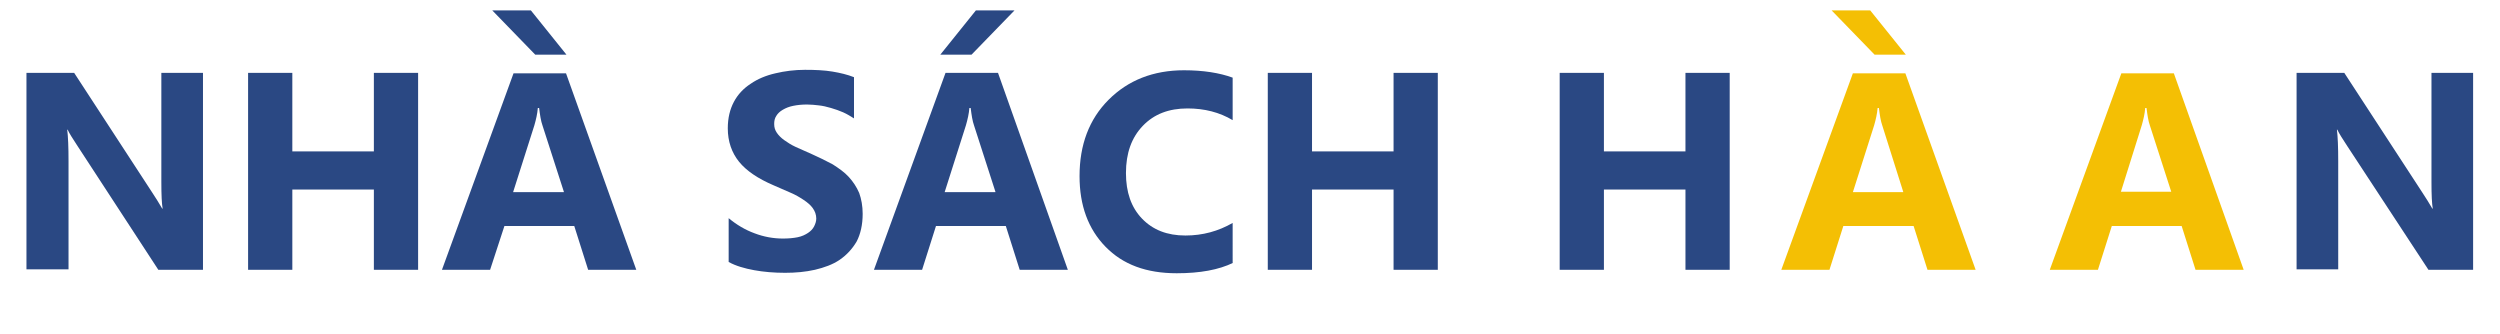
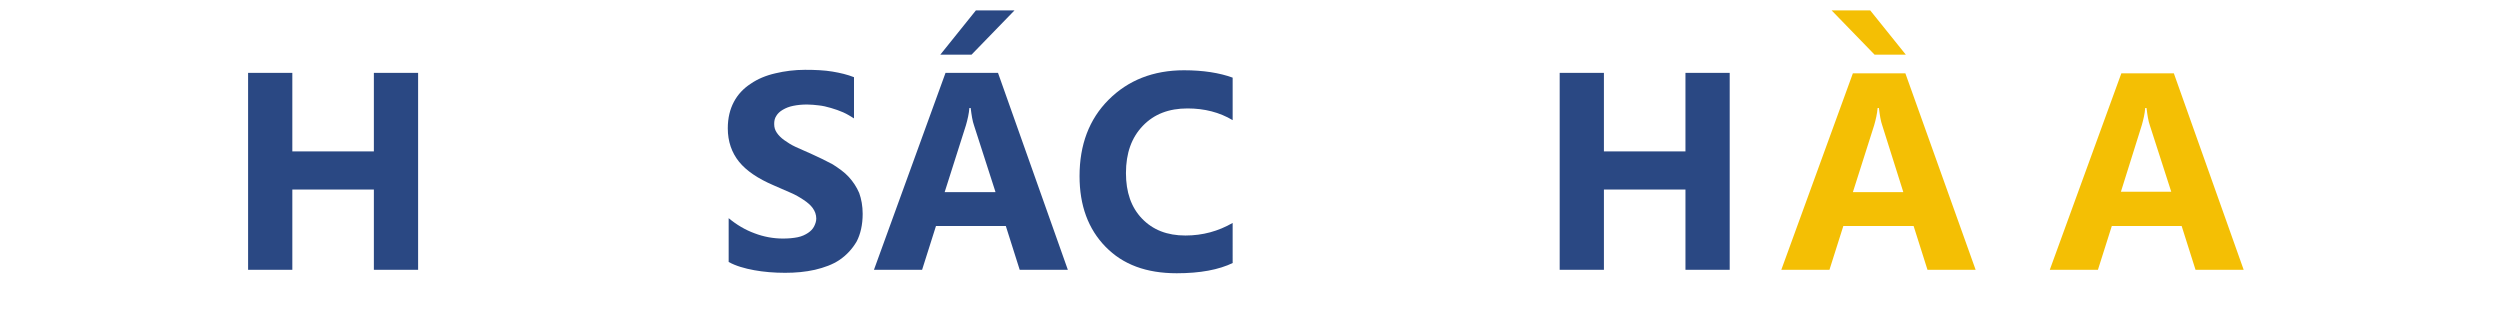
<svg xmlns="http://www.w3.org/2000/svg" version="1.1" id="Layer_1" x="0px" y="0px" viewBox="0 0 576.4 76.9" style="enable-background:new 0 0 576.4 76.9;" xml:space="preserve">
  <style type="text/css">
	.st0{fill:#2A4883;}
	.st1{fill:#F4BF04;}
</style>
  <g>
    <g>
-       <path class="st0" d="M46.9,62.2H36.5L17.9,33.7c-1.1-1.7-1.9-2.9-2.3-3.8h-0.1c0.2,1.6,0.3,4,0.3,7.3v24.9H6.1V16.8h11l18,27.6    c0.8,1.2,1.6,2.5,2.3,3.7h0.1c-0.2-1.1-0.3-3.1-0.3-6.2V16.8h9.6V62.2z" />
      <path class="st0" d="M96.4,62.2H86.2V43.7H67.4v18.5H57.2V16.8h10.2v18.1h18.8V16.8h10.2V62.2z" />
-       <path class="st0" d="M146.7,62.2h-11.1l-3.2-10.1h-16.1L113,62.2h-11.1l16.5-45.3h12.1L146.7,62.2z M130.6,12.6h-7.2l-9.9-10.2    h8.9L130.6,12.6z M130,44.2L125.1,29c-0.4-1.1-0.6-2.5-0.8-4.1h-0.3c-0.1,1.3-0.4,2.6-0.8,4l-4.9,15.4H130z" />
      <path class="st0" d="M168,60.4V50.3c1.8,1.5,3.8,2.7,6,3.5c2.1,0.8,4.3,1.2,6.5,1.2c1.3,0,2.4-0.1,3.4-0.3c1-0.2,1.8-0.6,2.4-1    c0.6-0.4,1.1-0.9,1.4-1.5c0.3-0.6,0.5-1.2,0.5-1.8c0-0.9-0.3-1.7-0.8-2.4c-0.5-0.7-1.2-1.3-2.1-1.9c-0.9-0.6-1.9-1.2-3.1-1.7    s-2.5-1.1-3.9-1.7c-3.5-1.5-6.2-3.3-7.9-5.4c-1.7-2.1-2.6-4.7-2.6-7.7c0-2.4,0.5-4.4,1.4-6.1c0.9-1.7,2.2-3.1,3.9-4.2    c1.6-1.1,3.5-1.9,5.7-2.4c2.1-0.5,4.4-0.8,6.8-0.8c2.4,0,4.5,0.1,6.3,0.4c1.8,0.3,3.5,0.7,5,1.3v9.5c-0.8-0.5-1.6-1-2.5-1.4    c-0.9-0.4-1.8-0.7-2.8-1s-1.9-0.5-2.8-0.6s-1.8-0.2-2.7-0.2c-1.2,0-2.2,0.1-3.2,0.3s-1.7,0.5-2.4,0.9c-0.7,0.4-1.2,0.9-1.5,1.4    c-0.4,0.6-0.5,1.2-0.5,1.9c0,0.8,0.2,1.4,0.6,2c0.4,0.6,1,1.2,1.7,1.7c0.7,0.5,1.6,1.1,2.7,1.6c1.1,0.5,2.2,1,3.6,1.6    c1.8,0.8,3.4,1.6,4.9,2.4c1.4,0.9,2.7,1.8,3.7,2.9c1,1.1,1.8,2.3,2.4,3.7c0.5,1.4,0.8,3,0.8,4.8c0,2.5-0.5,4.7-1.4,6.4    c-1,1.7-2.3,3.1-3.9,4.2c-1.6,1.1-3.6,1.8-5.7,2.3c-2.2,0.5-4.5,0.7-6.9,0.7c-2.5,0-4.9-0.2-7.1-0.6S169.6,61.3,168,60.4z" />
-       <path class="st0" d="M246.2,62.2h-11.1l-3.2-10.1h-16.1l-3.2,10.1h-11.1L218,16.8h12.1L246.2,62.2z M233.9,2.4L224,12.6h-7.2    L225,2.4H233.9z M229.5,44.2L224.6,29c-0.4-1.1-0.6-2.5-0.8-4.1h-0.3c-0.1,1.3-0.4,2.6-0.8,4l-4.9,15.4H229.5z" />
+       <path class="st0" d="M246.2,62.2h-11.1l-3.2-10.1h-16.1l-3.2,10.1h-11.1L218,16.8h12.1L246.2,62.2z M233.9,2.4L224,12.6h-7.2    L225,2.4H233.9M229.5,44.2L224.6,29c-0.4-1.1-0.6-2.5-0.8-4.1h-0.3c-0.1,1.3-0.4,2.6-0.8,4l-4.9,15.4H229.5z" />
      <path class="st0" d="M284.3,60.6c-3.3,1.6-7.6,2.4-13,2.4c-7,0-12.4-2-16.4-6.1s-6-9.5-6-16.3c0-7.2,2.2-13.1,6.7-17.6    c4.5-4.5,10.3-6.8,17.4-6.8c4.4,0,8.2,0.6,11.2,1.7v9.8c-3-1.8-6.5-2.7-10.4-2.7c-4.3,0-7.7,1.3-10.3,4s-3.9,6.3-3.9,10.9    c0,4.4,1.2,7.9,3.7,10.5c2.5,2.6,5.8,3.9,10,3.9c4,0,7.6-1,10.9-2.9V60.6z" />
-       <path class="st0" d="M331.5,62.2h-10.2V43.7h-18.8v18.5h-10.2V16.8h10.2v18.1h18.8V16.8h10.2V62.2z" />
      <path class="st0" d="M398.8,62.2h-10.2V43.7h-18.8v18.5h-10.2V16.8h10.2v18.1h18.8V16.8h10.2V62.2z" />
      <path class="st1" d="M455.5,62.2h-11.1l-3.2-10.1H425l-3.2,10.1h-11.1l16.5-45.3h12.1L455.5,62.2z M439.4,12.6h-7.2l-9.9-10.2h8.9    L439.4,12.6z M438.8,44.2L434,29c-0.4-1.1-0.6-2.5-0.8-4.1h-0.3c-0.1,1.3-0.4,2.6-0.8,4l-4.9,15.4H438.8z" />
      <path class="st1" d="M517.3,62.2h-11.1l-3.2-10.1h-16.1l-3.2,10.1h-11.1l16.5-45.3h12.1L517.3,62.2z M500.6,44.2L495.7,29    c-0.4-1.1-0.6-2.5-0.8-4.1h-0.3c-0.1,1.3-0.4,2.6-0.8,4L489,44.2H500.6z" />
-       <path class="st0" d="M570.2,62.2h-10.3l-18.7-28.5c-1.1-1.7-1.9-2.9-2.3-3.8h-0.1c0.2,1.6,0.3,4,0.3,7.3v24.9h-9.6V16.8h11    l18,27.6c0.8,1.2,1.6,2.5,2.3,3.7h0.1c-0.2-1.1-0.3-3.1-0.3-6.2V16.8h9.6V62.2z" />
    </g>
  </g>
</svg>